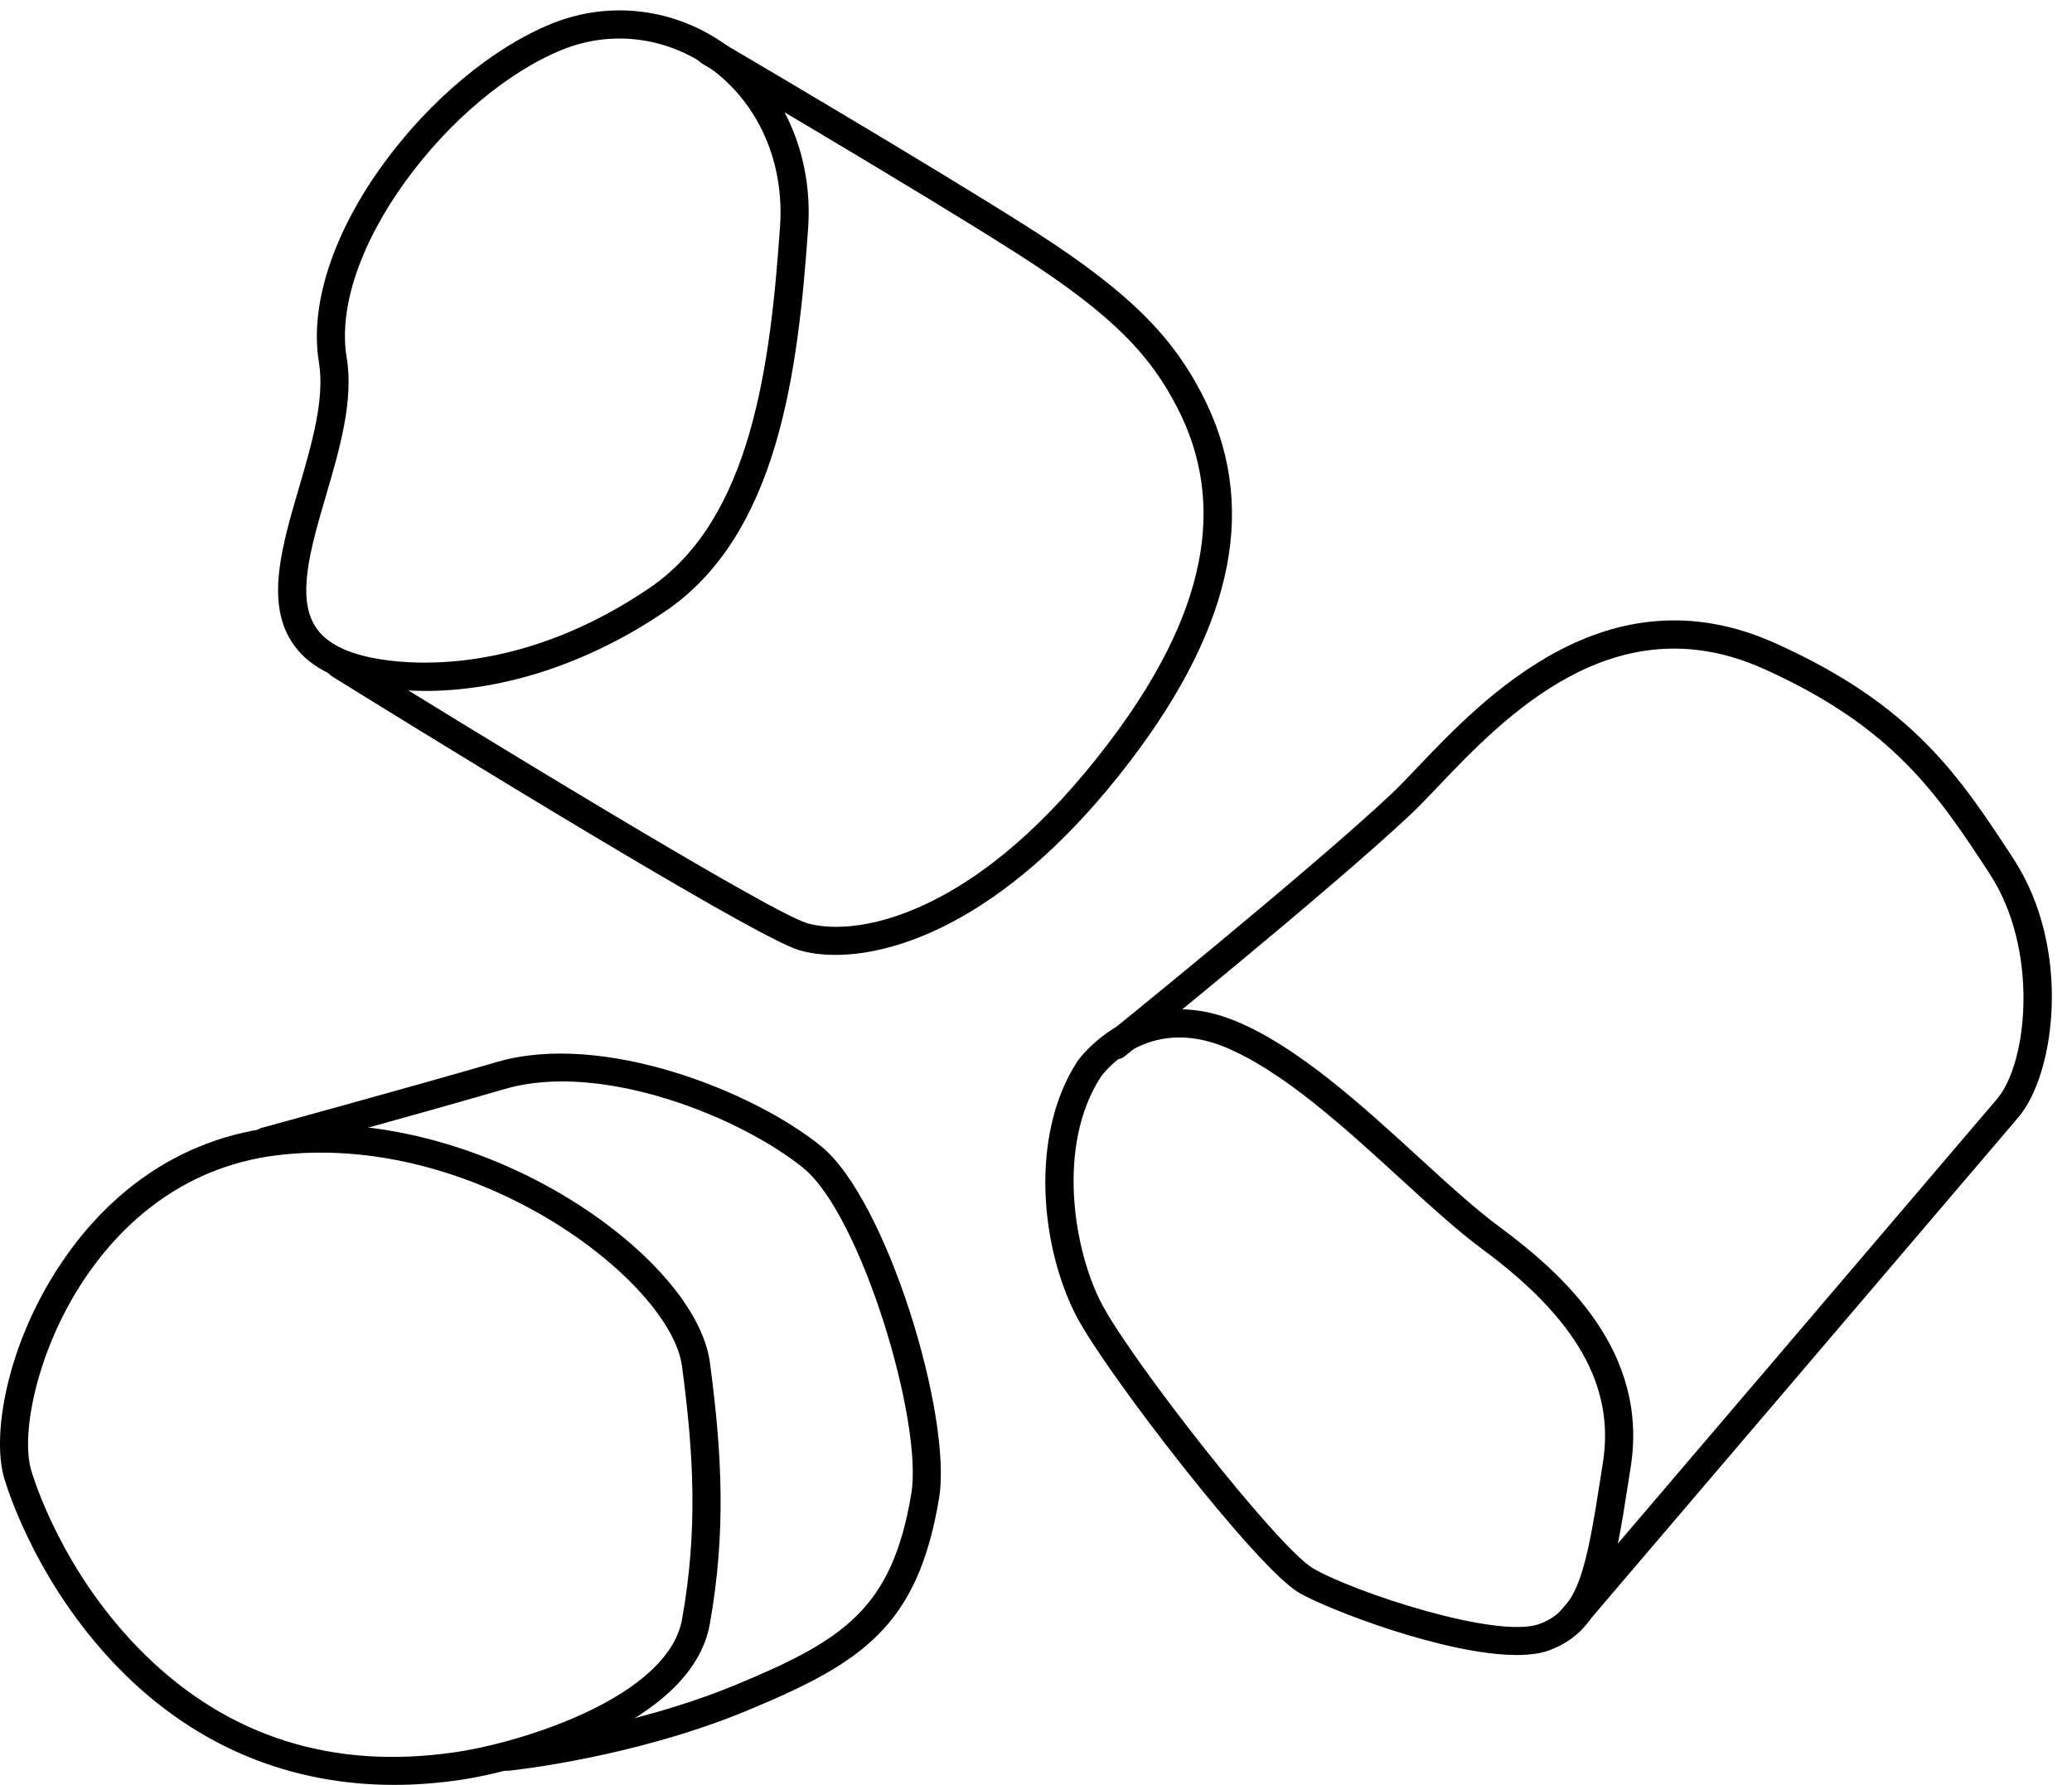
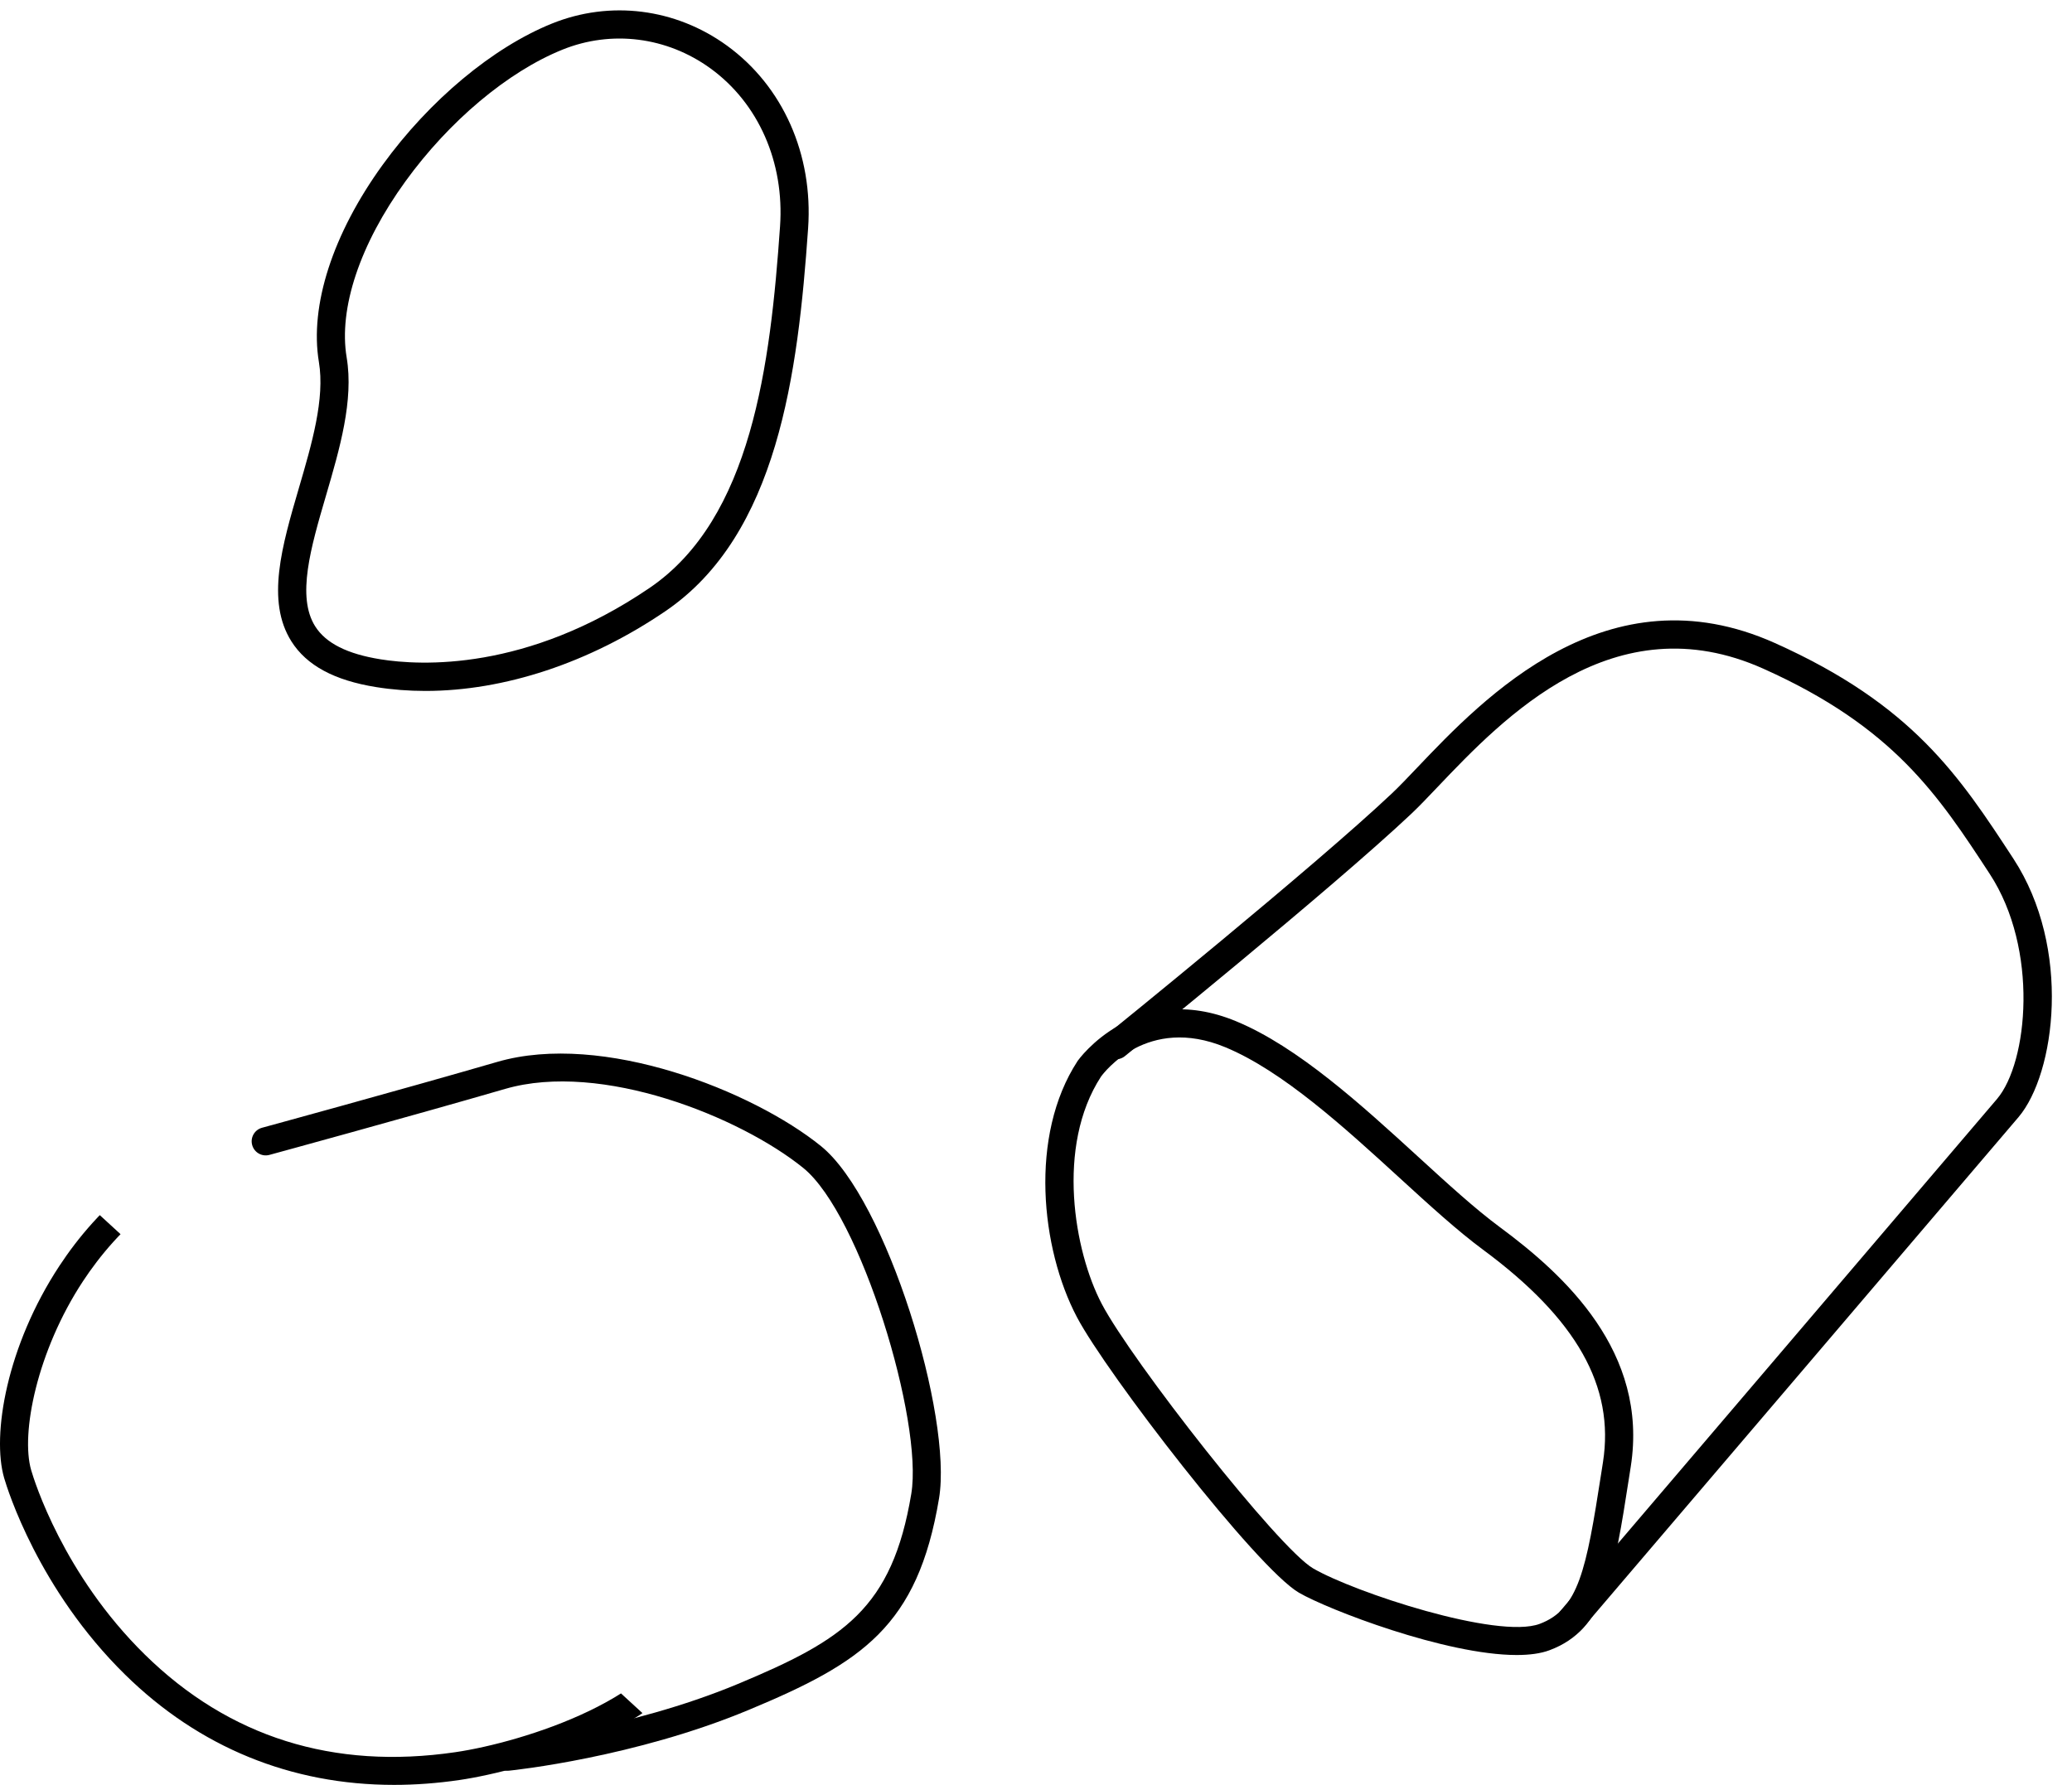
<svg xmlns="http://www.w3.org/2000/svg" height="1409.4" preserveAspectRatio="xMidYMid meet" version="1.0" viewBox="0.0 -8.2 1635.9 1409.4" width="1635.9" zoomAndPan="magnify">
  <defs>
    <clipPath id="a">
-       <path d="M 0 879 L 569 879 L 569 1401.199 L 0 1401.199 Z M 0 879" />
+       <path d="M 0 879 L 569 1401.199 L 0 1401.199 Z M 0 879" />
    </clipPath>
  </defs>
  <g>
    <g clip-path="url(#a)" id="change1_6">
      <path d="M 359.434 1375.391 L 361.043 1386.379 L 359.434 1375.391 C 413.152 1367.539 527.605 1331.531 538.523 1270.379 C 551.148 1199.672 547.625 1139.34 538.445 1070.512 C 529.559 1003.828 375.902 884.699 218.605 904.047 C 139.809 913.746 91.852 963.496 65.496 1003.52 C 29.375 1058.391 16.156 1123.68 24.621 1152.711 C 27.023 1160.949 49.961 1235.051 114.324 1298.281 C 180.734 1363.52 263.219 1389.469 359.434 1375.391 Z M 311.098 1401.199 C 229.898 1401.199 157.254 1371.59 98.754 1314.121 C 30.375 1246.949 5.863 1167.738 3.293 1158.93 C -6.633 1124.891 5.293 1054.57 46.945 991.309 C 75.875 947.367 128.672 892.734 215.891 882 C 378.16 862.031 549.215 983.199 560.469 1067.578 C 569.922 1138.469 573.523 1200.75 560.391 1274.289 C 546.23 1353.609 412.848 1390.031 362.652 1397.371 C 345.133 1399.93 327.93 1401.199 311.098 1401.199" fill="inherit" />
    </g>
    <g id="change1_1">
      <path d="M 400.695 1390.051 C 395.074 1390.051 390.25 1385.789 389.66 1380.082 C 389.035 1373.98 393.473 1368.52 399.574 1367.891 C 400.527 1367.801 495.754 1357.68 582.375 1321.582 C 666.109 1286.699 704.387 1261.941 719.484 1171.352 C 729.004 1114.219 679.621 950.82 634.199 914.051 C 584.359 873.703 474.828 829.562 398.848 851.629 C 322.785 873.711 213.824 903.441 212.734 903.738 C 206.809 905.359 200.711 901.863 199.098 895.945 C 197.48 890.027 200.969 883.922 206.891 882.309 C 207.98 882.012 316.766 852.324 392.656 830.293 C 475.91 806.113 594.555 853.379 648.176 896.789 C 700.066 938.793 752.176 1110.309 741.395 1175 C 724.543 1276.121 680.496 1304.77 590.918 1342.09 C 501.188 1379.48 405.855 1389.582 401.844 1389.988 C 401.457 1390.031 401.074 1390.051 400.695 1390.051" fill="inherit" />
    </g>
    <g id="change1_2">
      <path d="M 869.238 841.977 C 833.508 897.012 848.09 980.023 869.891 1021.441 C 893.801 1066.871 1009.328 1214.25 1036.719 1230.23 C 1069.129 1249.141 1182.48 1286.48 1215.641 1274.051 C 1246.379 1262.52 1252.371 1231.43 1264.102 1155.93 L 1265.59 1146.379 C 1274.93 1086.57 1244.809 1033.238 1170.789 978.527 C 1150.648 963.637 1128.371 943.27 1104.789 921.703 C 1061.602 882.211 1012.648 837.445 967.379 818.711 C 905.902 793.281 871.648 838.645 869.238 841.977 Z M 1197.48 1298.648 C 1141.359 1298.648 1048.199 1262.648 1025.52 1249.422 C 992.199 1229.98 873.844 1076.648 850.23 1031.789 C 821.805 977.777 812.328 888.578 850.758 829.652 C 850.82 829.559 850.879 829.469 850.941 829.379 C 851.395 828.734 896.629 765.395 975.871 798.188 C 1024.762 818.414 1075.238 864.582 1119.781 905.312 C 1142.922 926.477 1164.781 946.465 1184 960.664 C 1235.211 998.52 1301.68 1059.32 1287.539 1149.809 L 1286.051 1159.34 C 1274.52 1233.531 1267.57 1278.301 1223.441 1294.852 C 1216.391 1297.5 1207.52 1298.648 1197.48 1298.648" fill="inherit" />
    </g>
    <g id="change1_3">
      <path d="M 1240.609 1281.922 C 1238.059 1281.922 1235.5 1281.051 1233.41 1279.262 C 1228.738 1275.281 1228.18 1268.27 1232.16 1263.609 C 1235.43 1259.781 1558.699 880.852 1576.738 859.535 C 1601.23 830.59 1609.789 741.27 1570.961 681.895 C 1530.301 619.695 1495.172 565.98 1392.262 519.844 C 1274.25 466.941 1187.02 558.582 1134.922 613.34 C 1127.102 621.559 1120.352 628.652 1114.359 634.305 C 1051.691 693.492 889.742 824.449 888.113 825.766 C 883.34 829.617 876.352 828.879 872.492 824.105 C 868.641 819.336 869.383 812.344 874.152 808.488 C 875.773 807.18 1037.059 676.758 1099.109 618.156 C 1104.66 612.91 1111.23 606.016 1118.828 598.027 C 1171.301 542.883 1268.98 440.234 1401.352 499.574 C 1510.199 548.375 1546.98 604.613 1589.559 669.734 C 1635.91 740.625 1622.738 839.559 1593.699 873.887 C 1575.629 895.234 1252.328 1274.199 1249.059 1278.02 C 1246.871 1280.602 1243.75 1281.922 1240.609 1281.922" fill="inherit" />
    </g>
    <g id="change1_4">
      <path d="M 300.445 512.41 C 331.965 517.461 415.73 522.098 512.824 456.07 C 593.367 401.301 608.246 279.961 615.867 170.531 C 619.395 119.969 598.863 73.359 560.957 45.828 C 526.559 20.859 482.828 15.328 443.988 31.039 C 400.961 48.449 354.664 87.289 320.145 134.941 C 284.152 184.621 267.223 235.309 273.691 274 C 279.375 307.988 268.195 346.18 257.387 383.121 C 245.375 424.16 234.035 462.926 248.852 486.383 C 257.25 499.676 274.129 508.188 300.445 512.41 Z M 335.887 537.383 C 322.629 537.383 309.613 536.379 296.926 534.344 C 263.945 529.051 242.078 517.246 230.074 498.246 C 209.895 466.312 222.605 422.871 236.066 376.879 C 246.176 342.352 256.625 306.629 251.781 277.672 C 244.336 233.148 262.695 176.371 302.156 121.898 C 339.02 71.02 388.926 29.352 435.656 10.449 C 481.652 -8.16 533.367 -1.648 574.008 27.859 C 618.156 59.91 642.086 113.82 638.027 172.07 C 630.039 286.711 614.086 414.07 525.312 474.438 C 465.148 515.355 398.016 537.383 335.887 537.383" fill="inherit" />
    </g>
    <g id="change1_5">
-       <path d="M 659.547 745.82 C 648.109 745.82 638.285 744.324 630.371 741.895 C 591.039 729.816 295.77 546.766 262.227 525.934 C 257.016 522.695 255.418 515.848 258.656 510.637 C 261.891 505.426 268.734 503.828 273.949 507.062 C 364.41 563.254 605.957 711.156 636.891 720.656 C 645.367 723.262 676.926 730 727.133 707.449 C 777.34 684.898 826.859 641.934 874.316 579.75 C 952.004 477.949 969.848 390.512 928.855 312.449 C 908.859 274.371 882.121 242.621 804.605 193.02 C 726.316 142.922 556.207 43.109 554.5 42.109 C 549.207 39 547.434 32.199 550.535 26.91 C 553.641 21.621 560.441 19.84 565.738 22.949 C 567.449 23.949 737.93 123.98 816.582 174.309 C 897.883 226.328 927.344 261.789 948.52 302.121 C 993.941 388.629 975.445 483.848 891.973 593.227 C 800.055 713.676 712.527 745.82 659.547 745.82" fill="inherit" />
-     </g>
+       </g>
  </g>
</svg>